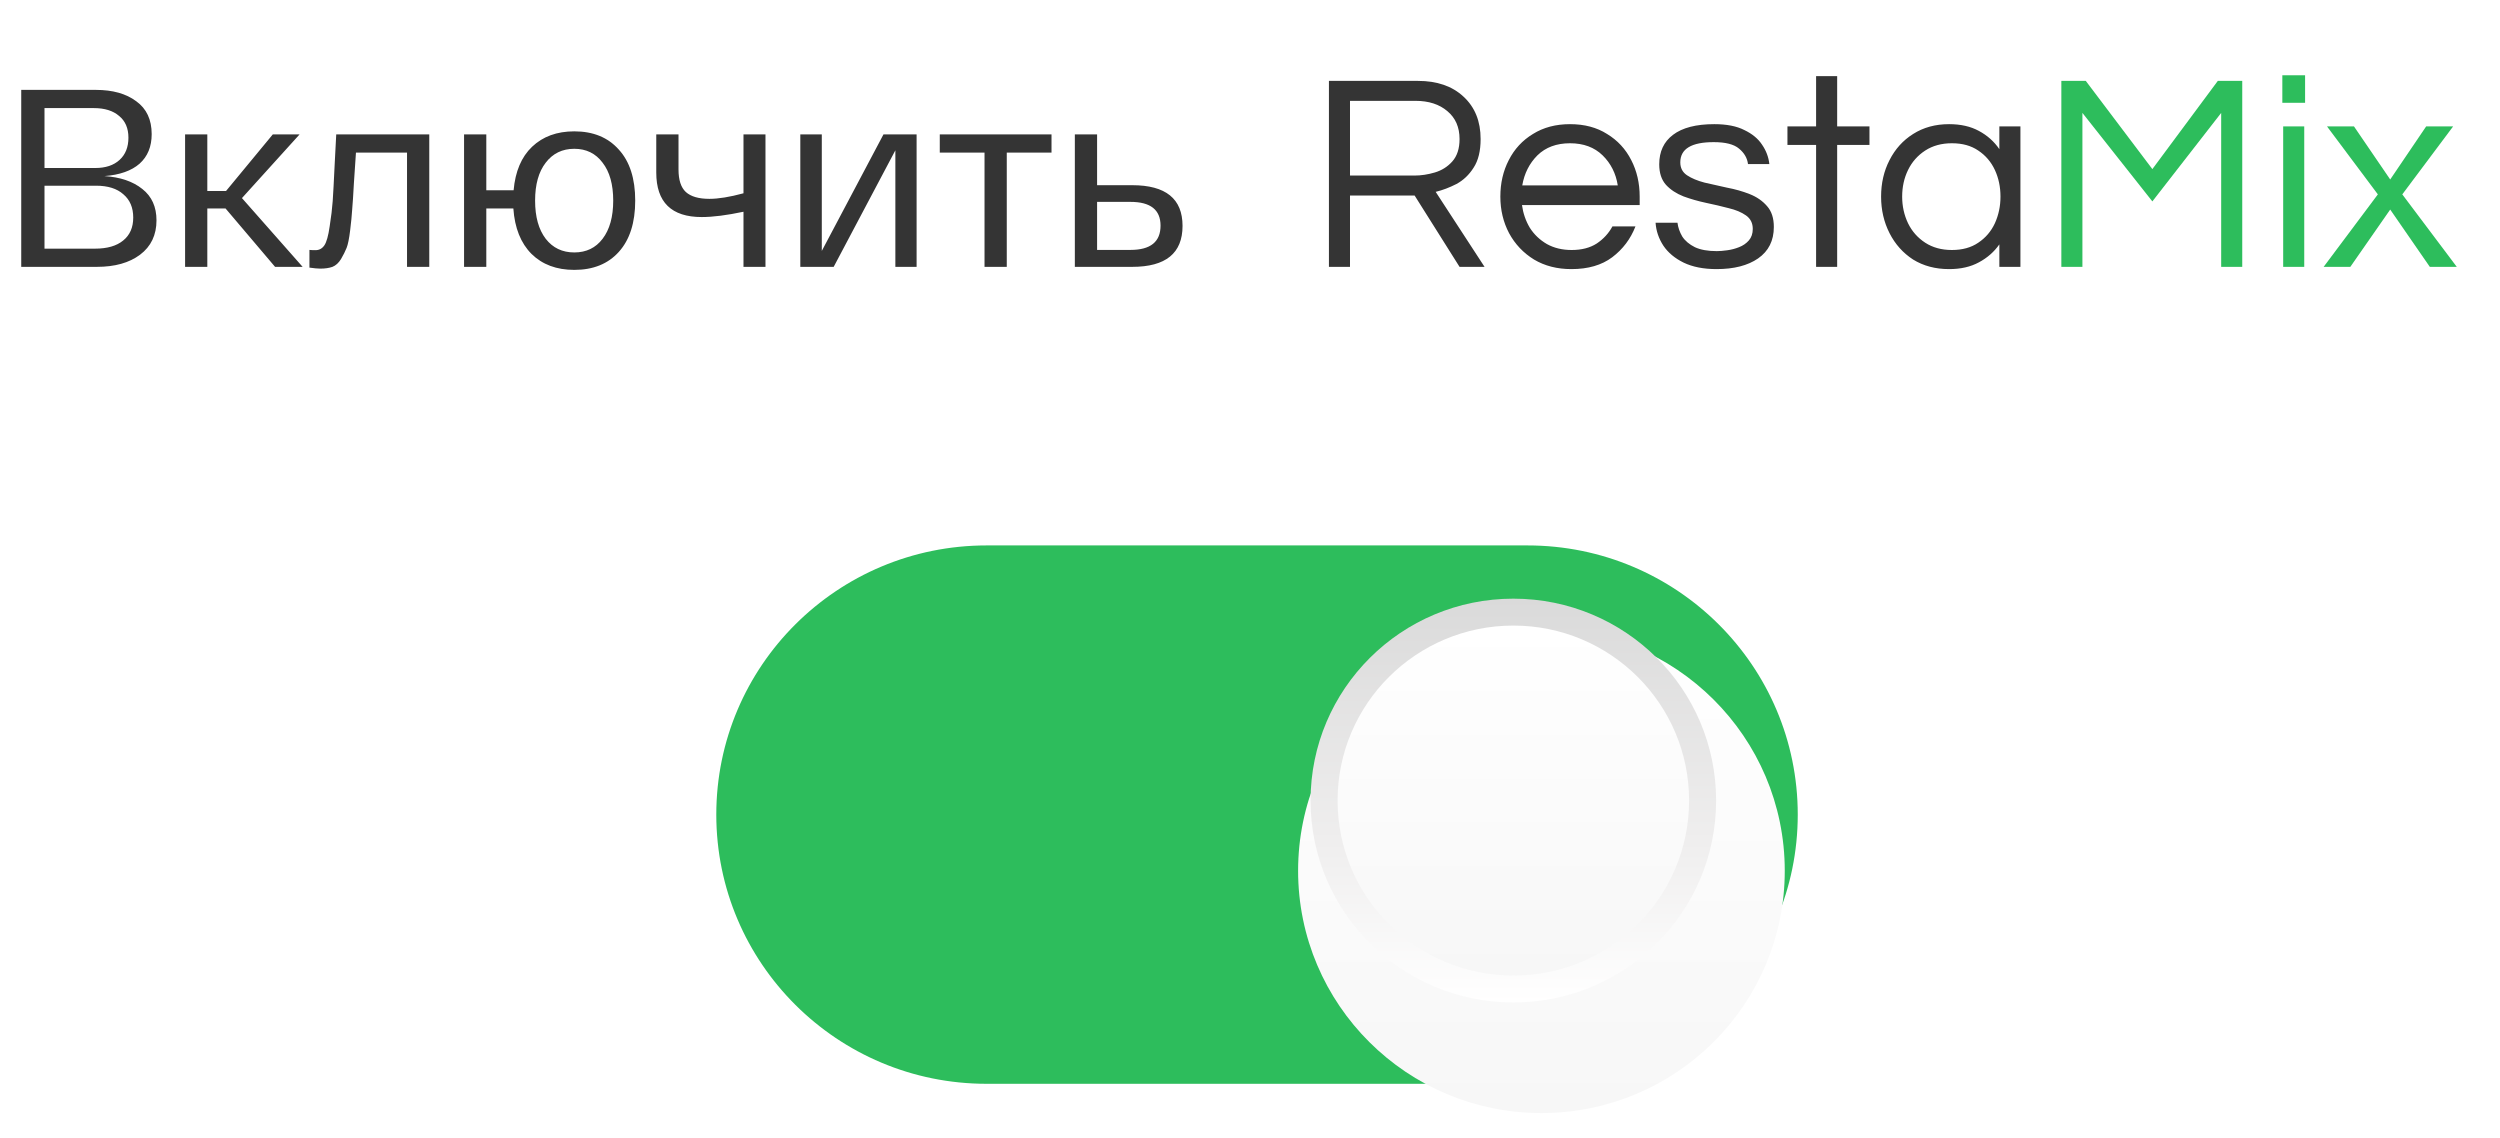
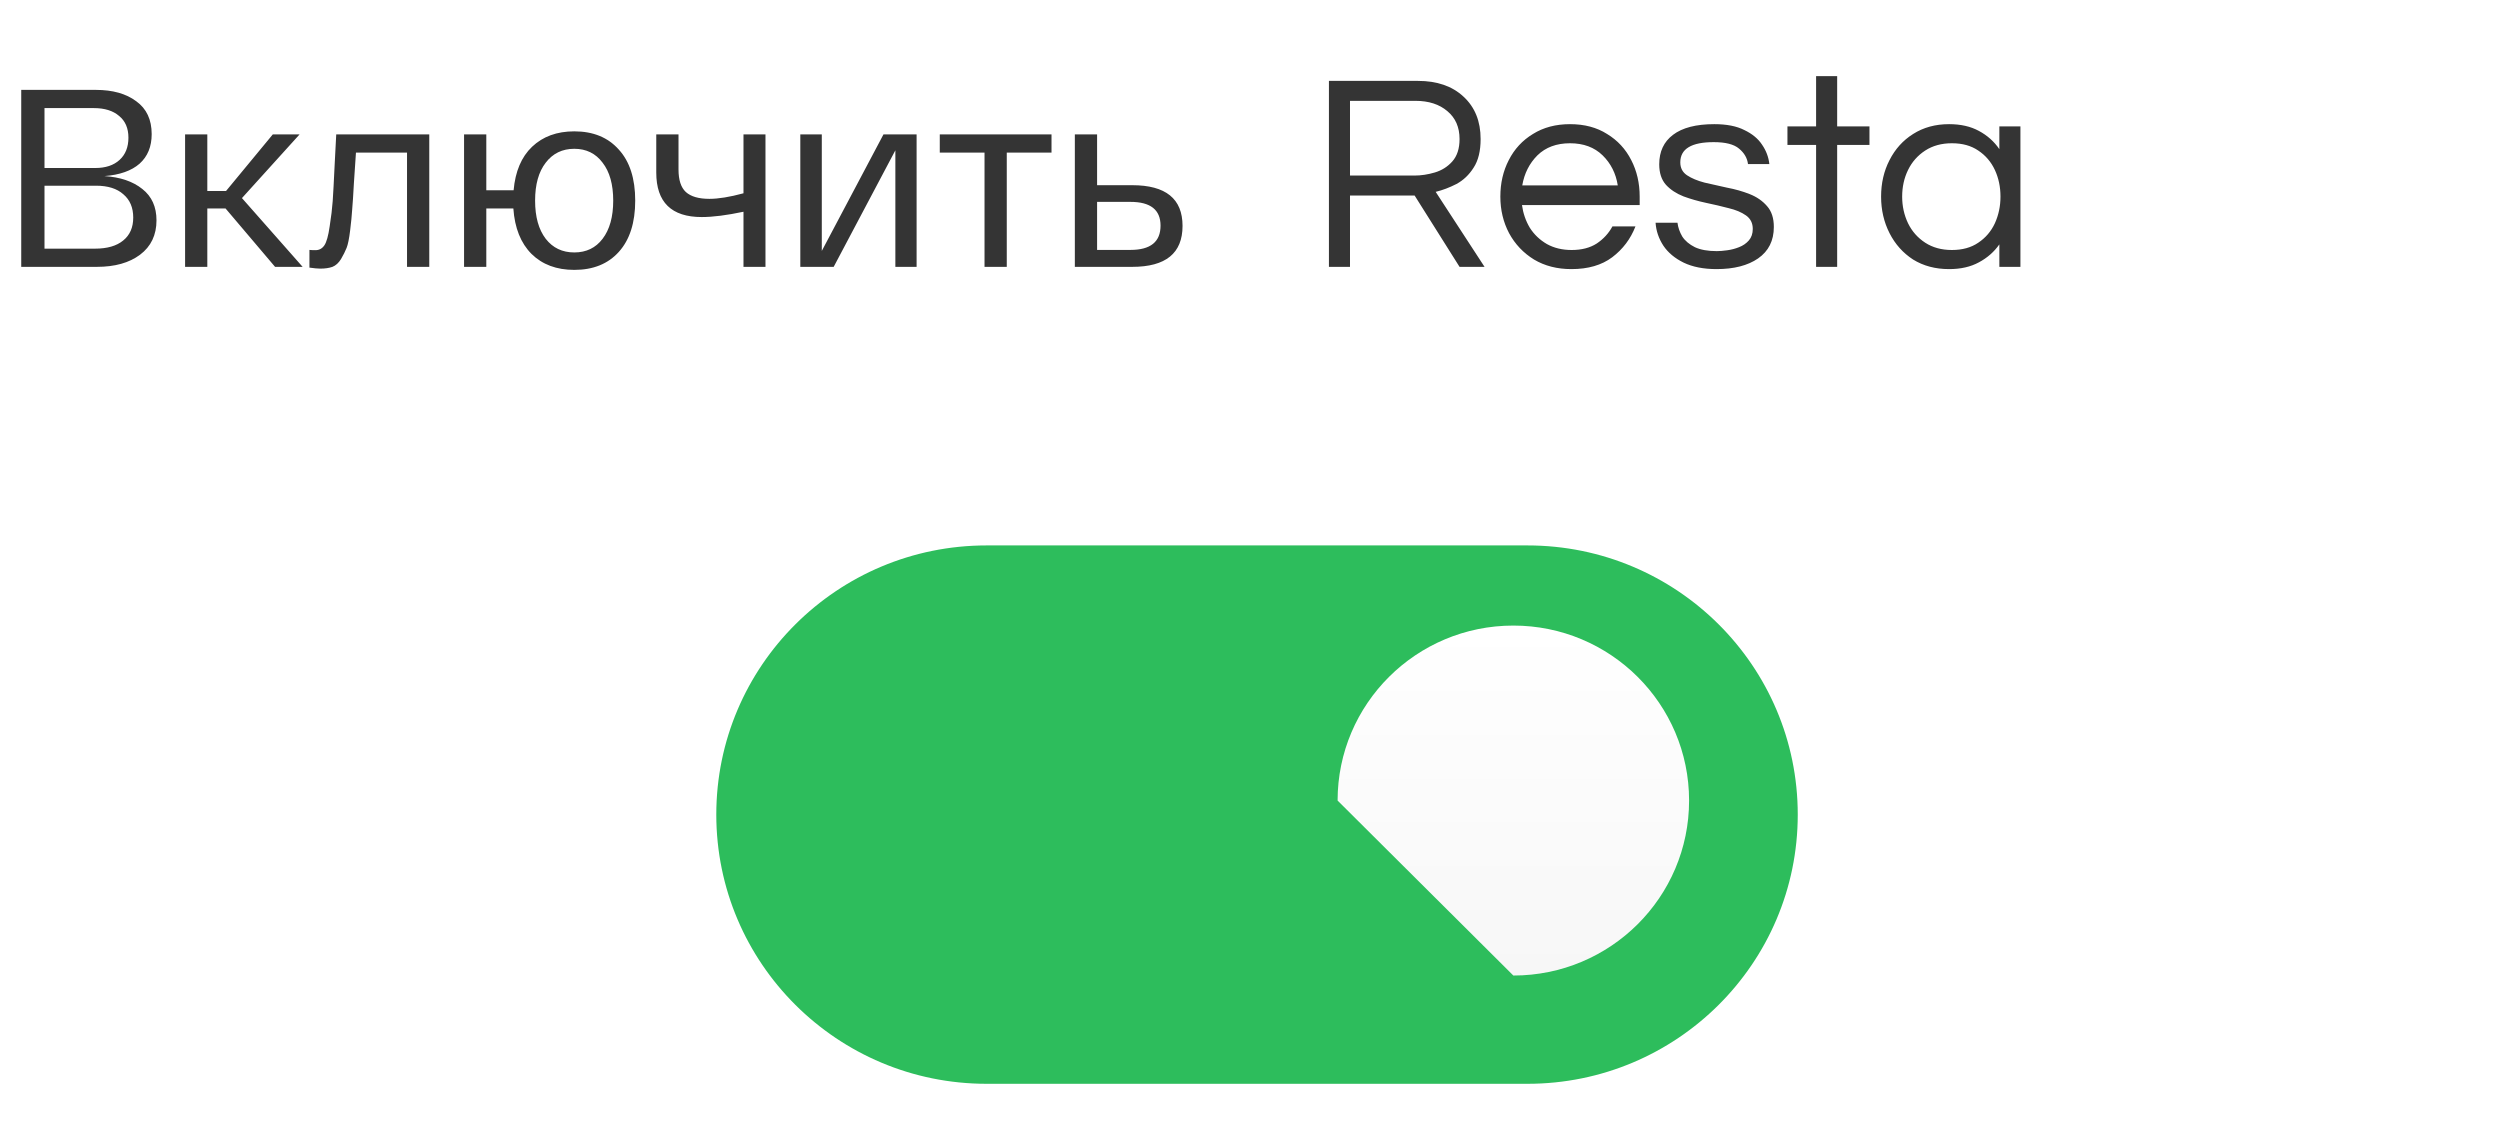
<svg xmlns="http://www.w3.org/2000/svg" width="178" height="81" viewBox="0 0 178 81" fill="none">
  <g filter="url(#filter0_i_162_12589)">
    <path d="M50 57C50 46.415 58.618 37.834 69.25 37.834H107.75C118.381 37.834 127 46.415 127 57C127 67.586 118.381 76.167 107.75 76.167H69.25C58.618 76.167 50 67.586 50 57Z" fill="#2DBD5C" />
  </g>
  <g filter="url(#filter1_ddd_162_12589)">
-     <path fill-rule="evenodd" clip-rule="evenodd" d="M107.75 74.25C117.318 74.25 125.075 66.527 125.075 57C125.075 47.473 117.318 39.75 107.75 39.75C98.182 39.75 90.425 47.473 90.425 57C90.425 66.527 98.182 74.25 107.75 74.25Z" fill="url(#paint0_linear_162_12589)" />
-   </g>
-   <path fill-rule="evenodd" clip-rule="evenodd" d="M107.75 71.375C115.724 71.375 122.187 64.939 122.187 57C122.187 49.061 115.724 42.625 107.75 42.625C99.776 42.625 93.312 49.061 93.312 57C93.312 64.939 99.776 71.375 107.75 71.375Z" fill="url(#paint1_linear_162_12589)" />
-   <path fill-rule="evenodd" clip-rule="evenodd" d="M107.75 69.458C114.66 69.458 120.263 63.88 120.263 57C120.263 50.119 114.66 44.541 107.75 44.541C100.84 44.541 95.237 50.119 95.237 57C95.237 63.88 100.84 69.458 107.75 69.458Z" fill="url(#paint2_linear_162_12589)" />
+     </g>
+   <path fill-rule="evenodd" clip-rule="evenodd" d="M107.75 69.458C114.66 69.458 120.263 63.88 120.263 57C120.263 50.119 114.66 44.541 107.75 44.541C100.84 44.541 95.237 50.119 95.237 57Z" fill="url(#paint2_linear_162_12589)" />
  <path d="M7.434 12.538C8.562 12.61 9.462 12.916 10.134 13.456C10.806 13.984 11.142 14.728 11.142 15.688C11.142 16.732 10.752 17.548 9.972 18.136C9.204 18.712 8.178 19 6.894 19H1.512V6.4H6.822C8.022 6.4 8.982 6.67 9.702 7.21C10.434 7.738 10.8 8.518 10.8 9.55C10.8 10.438 10.512 11.14 9.936 11.656C9.36 12.16 8.526 12.454 7.434 12.538ZM3.168 7.696V11.962H6.786C7.518 11.962 8.094 11.77 8.514 11.386C8.934 11.002 9.144 10.474 9.144 9.802C9.144 9.13 8.922 8.614 8.478 8.254C8.046 7.882 7.446 7.696 6.678 7.696H3.168ZM6.768 17.704C7.632 17.704 8.298 17.512 8.766 17.128C9.246 16.744 9.486 16.198 9.486 15.49C9.486 14.782 9.252 14.23 8.784 13.834C8.328 13.426 7.68 13.222 6.84 13.222H3.168V17.704H6.768ZM21.547 19H19.585L16.058 14.842H14.761V19H13.178V9.568H14.761V13.6H16.093L19.424 9.568H21.331L17.227 14.104L21.547 19ZM23.94 9.568H30.564V19H28.98V10.864H25.344C25.308 11.38 25.26 12.094 25.2 13.006C25.152 13.894 25.11 14.536 25.074 14.932C25.05 15.328 25.002 15.82 24.93 16.408C24.858 16.996 24.774 17.41 24.678 17.65C24.582 17.89 24.45 18.154 24.282 18.442C24.114 18.718 23.91 18.904 23.67 19C23.43 19.084 23.142 19.126 22.806 19.126C22.626 19.126 22.368 19.102 22.032 19.054V17.794C22.152 17.806 22.296 17.812 22.464 17.812C22.728 17.812 22.938 17.698 23.094 17.47C23.25 17.242 23.376 16.792 23.472 16.12C23.58 15.436 23.652 14.836 23.688 14.32C23.724 13.804 23.772 12.91 23.832 11.638C23.88 10.75 23.916 10.06 23.94 9.568ZM40.889 9.352C42.233 9.352 43.289 9.784 44.057 10.648C44.837 11.5 45.227 12.712 45.227 14.284C45.227 15.856 44.837 17.074 44.057 17.938C43.289 18.79 42.233 19.216 40.889 19.216C39.629 19.216 38.615 18.838 37.847 18.082C37.079 17.314 36.647 16.234 36.551 14.842H34.625V19H33.041V9.568H34.625V13.546H36.569C36.689 12.202 37.127 11.17 37.883 10.45C38.651 9.718 39.653 9.352 40.889 9.352ZM38.855 17.002C39.359 17.65 40.037 17.974 40.889 17.974C41.741 17.974 42.413 17.65 42.905 17.002C43.409 16.342 43.661 15.436 43.661 14.284C43.661 13.132 43.409 12.232 42.905 11.584C42.413 10.924 41.741 10.594 40.889 10.594C40.037 10.594 39.359 10.924 38.855 11.584C38.351 12.232 38.099 13.132 38.099 14.284C38.099 15.436 38.351 16.342 38.855 17.002ZM52.936 9.568H54.502V19H52.936V15.076C51.748 15.328 50.758 15.454 49.966 15.454C47.806 15.454 46.726 14.398 46.726 12.286V9.568H48.31V12.07C48.31 12.814 48.484 13.348 48.832 13.672C49.192 13.996 49.75 14.158 50.506 14.158C51.154 14.158 51.964 14.026 52.936 13.762V9.568ZM62.904 9.568H65.262V19H63.75V10.702L59.358 19H56.982V9.568H58.512V17.866L62.904 9.568ZM66.912 10.864V9.568H74.868V10.864H71.682V19H70.098V10.864H66.912ZM80.615 13.186C83.003 13.186 84.197 14.152 84.197 16.084C84.197 18.028 83.003 19 80.615 19H77.285H76.529V9.568H78.113V13.186H80.615ZM80.489 17.794C81.917 17.794 82.631 17.218 82.631 16.066C82.631 14.938 81.917 14.374 80.489 14.374H78.113V17.794H80.489Z" fill="#343434" />
  <path d="M94.62 19V5.76H100.96C102.32 5.76 103.4 6.133 104.2 6.88C105.013 7.627 105.42 8.633 105.42 9.9C105.42 10.753 105.253 11.433 104.92 11.94C104.6 12.447 104.193 12.833 103.7 13.1C103.207 13.353 102.713 13.54 102.22 13.66L105.7 19H103.92L100.72 13.92H96.12V19H94.62ZM96.12 12.5H100.7C101.18 12.5 101.667 12.427 102.16 12.28C102.653 12.133 103.067 11.873 103.4 11.5C103.747 11.113 103.92 10.58 103.92 9.9C103.92 9.06 103.633 8.4 103.06 7.92C102.487 7.427 101.727 7.18 100.78 7.18H96.12V12.5ZM111.885 19.16C110.871 19.16 109.985 18.933 109.225 18.48C108.465 18.013 107.871 17.387 107.445 16.6C107.031 15.813 106.825 14.947 106.825 14C106.825 13.04 107.025 12.173 107.425 11.4C107.825 10.613 108.398 9.993 109.145 9.54C109.891 9.073 110.771 8.84 111.785 8.84C112.811 8.84 113.691 9.073 114.425 9.54C115.171 9.993 115.745 10.613 116.145 11.4C116.545 12.173 116.745 13.04 116.745 14V14.6H108.365C108.445 15.187 108.631 15.727 108.925 16.22C109.231 16.7 109.638 17.087 110.145 17.38C110.651 17.66 111.238 17.8 111.905 17.8C112.611 17.8 113.205 17.647 113.685 17.34C114.165 17.02 114.538 16.613 114.805 16.12H116.445C116.098 17.013 115.545 17.747 114.785 18.32C114.038 18.88 113.071 19.16 111.885 19.16ZM108.385 13.2H115.185C115.051 12.347 114.691 11.633 114.105 11.06C113.518 10.487 112.745 10.2 111.785 10.2C110.825 10.2 110.051 10.487 109.465 11.06C108.891 11.633 108.531 12.347 108.385 13.2ZM122.217 19.16C121.297 19.16 120.517 19.007 119.877 18.7C119.251 18.393 118.771 17.993 118.437 17.5C118.104 16.993 117.917 16.447 117.877 15.86H119.437C119.477 16.193 119.591 16.52 119.777 16.84C119.977 17.147 120.277 17.4 120.677 17.6C121.077 17.787 121.597 17.88 122.237 17.88C122.437 17.88 122.684 17.86 122.977 17.82C123.271 17.78 123.551 17.707 123.817 17.6C124.097 17.493 124.331 17.333 124.517 17.12C124.704 16.907 124.797 16.633 124.797 16.3C124.797 15.887 124.637 15.567 124.317 15.34C123.997 15.113 123.584 14.94 123.077 14.82C122.571 14.687 122.031 14.56 121.457 14.44C120.897 14.32 120.364 14.167 119.857 13.98C119.351 13.78 118.937 13.507 118.617 13.16C118.297 12.8 118.137 12.313 118.137 11.7C118.137 10.793 118.464 10.093 119.117 9.6C119.784 9.093 120.764 8.84 122.057 8.84C122.937 8.84 123.651 8.98 124.197 9.26C124.757 9.527 125.177 9.873 125.457 10.3C125.751 10.727 125.924 11.187 125.977 11.68H124.457C124.404 11.253 124.191 10.887 123.817 10.58C123.457 10.273 122.857 10.12 122.017 10.12C120.431 10.12 119.637 10.6 119.637 11.56C119.637 11.96 119.797 12.267 120.117 12.48C120.437 12.693 120.851 12.867 121.357 13C121.864 13.12 122.397 13.24 122.957 13.36C123.531 13.467 124.071 13.62 124.577 13.82C125.084 14.02 125.497 14.307 125.817 14.68C126.137 15.04 126.297 15.533 126.297 16.16C126.297 17.133 125.924 17.88 125.177 18.4C124.444 18.907 123.457 19.16 122.217 19.16ZM129.306 19V10.32H127.266V9H129.306V5.42H130.806V9H133.106V10.32H130.806V19H129.306ZM138.774 19.16C137.801 19.16 136.947 18.933 136.214 18.48C135.494 18.013 134.934 17.387 134.534 16.6C134.134 15.813 133.934 14.947 133.934 14C133.934 13.04 134.134 12.173 134.534 11.4C134.934 10.613 135.494 9.993 136.214 9.54C136.947 9.073 137.801 8.84 138.774 8.84C139.601 8.84 140.307 9 140.894 9.32C141.494 9.64 141.981 10.073 142.354 10.62V9H143.854V19H142.354V17.4C141.981 17.933 141.494 18.36 140.894 18.68C140.307 19 139.601 19.16 138.774 19.16ZM138.974 17.8C139.721 17.8 140.347 17.627 140.854 17.28C141.374 16.933 141.767 16.473 142.034 15.9C142.301 15.313 142.434 14.68 142.434 14C142.434 13.307 142.301 12.673 142.034 12.1C141.767 11.527 141.374 11.067 140.854 10.72C140.347 10.373 139.721 10.2 138.974 10.2C138.241 10.2 137.607 10.373 137.074 10.72C136.541 11.067 136.134 11.527 135.854 12.1C135.574 12.673 135.434 13.307 135.434 14C135.434 14.68 135.574 15.313 135.854 15.9C136.134 16.473 136.541 16.933 137.074 17.28C137.607 17.627 138.241 17.8 138.974 17.8Z" fill="#343434" />
-   <path d="M146.768 19V5.76H148.508L153.248 12.04L157.908 5.76H159.648V19H158.148V8.04L153.248 14.34L148.268 8.04V19H146.768ZM162.502 7.32V5.36H164.122V7.32H162.502ZM162.562 19V9H164.062V19H162.562ZM165.443 19L169.303 13.84L165.683 9H167.603L170.183 12.78L172.743 9H174.663L171.043 13.84L174.923 19H173.003L170.183 14.92L167.343 19H165.443Z" fill="#2DBD5C" />
  <defs>
    <filter id="filter0_i_162_12589" x="50" y="37.834" width="78" height="39.334" filterUnits="userSpaceOnUse" color-interpolation-filters="sRGB">
      <feFlood flood-opacity="0" result="BackgroundImageFix" />
      <feBlend mode="normal" in="SourceGraphic" in2="BackgroundImageFix" result="shape" />
      <feColorMatrix in="SourceAlpha" type="matrix" values="0 0 0 0 0 0 0 0 0 0 0 0 0 0 0 0 0 0 127 0" result="hardAlpha" />
      <feOffset dx="1" dy="1" />
      <feGaussianBlur stdDeviation="1" />
      <feComposite in2="hardAlpha" operator="arithmetic" k2="-1" k3="1" />
      <feColorMatrix type="matrix" values="0 0 0 0 0 0 0 0 0 0 0 0 0 0 0 0 0 0 0.1 0" />
      <feBlend mode="normal" in2="shape" result="effect1_innerShadow_162_12589" />
    </filter>
    <filter id="filter1_ddd_162_12589" x="87.425" y="37.75" width="42.65" height="42.5" filterUnits="userSpaceOnUse" color-interpolation-filters="sRGB">
      <feFlood flood-opacity="0" result="BackgroundImageFix" />
      <feColorMatrix in="SourceAlpha" type="matrix" values="0 0 0 0 0 0 0 0 0 0 0 0 0 0 0 0 0 0 127 0" result="hardAlpha" />
      <feOffset dx="1" dy="2" />
      <feGaussianBlur stdDeviation="2" />
      <feColorMatrix type="matrix" values="0 0 0 0 0 0 0 0 0 0 0 0 0 0 0 0 0 0 0.1 0" />
      <feBlend mode="normal" in2="BackgroundImageFix" result="effect1_dropShadow_162_12589" />
      <feColorMatrix in="SourceAlpha" type="matrix" values="0 0 0 0 0 0 0 0 0 0 0 0 0 0 0 0 0 0 127 0" result="hardAlpha" />
      <feOffset dy="2" />
      <feGaussianBlur stdDeviation="1" />
      <feColorMatrix type="matrix" values="0 0 0 0 0 0 0 0 0 0 0 0 0 0 0 0 0 0 0.1 0" />
      <feBlend mode="normal" in2="effect1_dropShadow_162_12589" result="effect2_dropShadow_162_12589" />
      <feColorMatrix in="SourceAlpha" type="matrix" values="0 0 0 0 0 0 0 0 0 0 0 0 0 0 0 0 0 0 127 0" result="hardAlpha" />
      <feOffset dx="1" dy="1" />
      <feGaussianBlur stdDeviation="1" />
      <feColorMatrix type="matrix" values="0 0 0 0 0 0 0 0 0 0 0 0 0 0 0 0 0 0 0.1 0" />
      <feBlend mode="normal" in2="effect2_dropShadow_162_12589" result="effect3_dropShadow_162_12589" />
      <feBlend mode="normal" in="SourceGraphic" in2="effect3_dropShadow_162_12589" result="shape" />
    </filter>
    <linearGradient id="paint0_linear_162_12589" x1="107.75" y1="39.75" x2="107.75" y2="74.25" gradientUnits="userSpaceOnUse">
      <stop stop-color="white" />
      <stop offset="1" stop-color="#F7F7F7" />
    </linearGradient>
    <linearGradient id="paint1_linear_162_12589" x1="107.75" y1="42.625" x2="107.75" y2="71.375" gradientUnits="userSpaceOnUse">
      <stop stop-color="#DADADA" />
      <stop offset="0.629" stop-color="#F0EFEF" />
      <stop offset="1" stop-color="white" />
    </linearGradient>
    <linearGradient id="paint2_linear_162_12589" x1="107.75" y1="44.541" x2="107.75" y2="69.458" gradientUnits="userSpaceOnUse">
      <stop stop-color="white" />
      <stop offset="1" stop-color="#F7F7F7" />
    </linearGradient>
  </defs>
</svg>